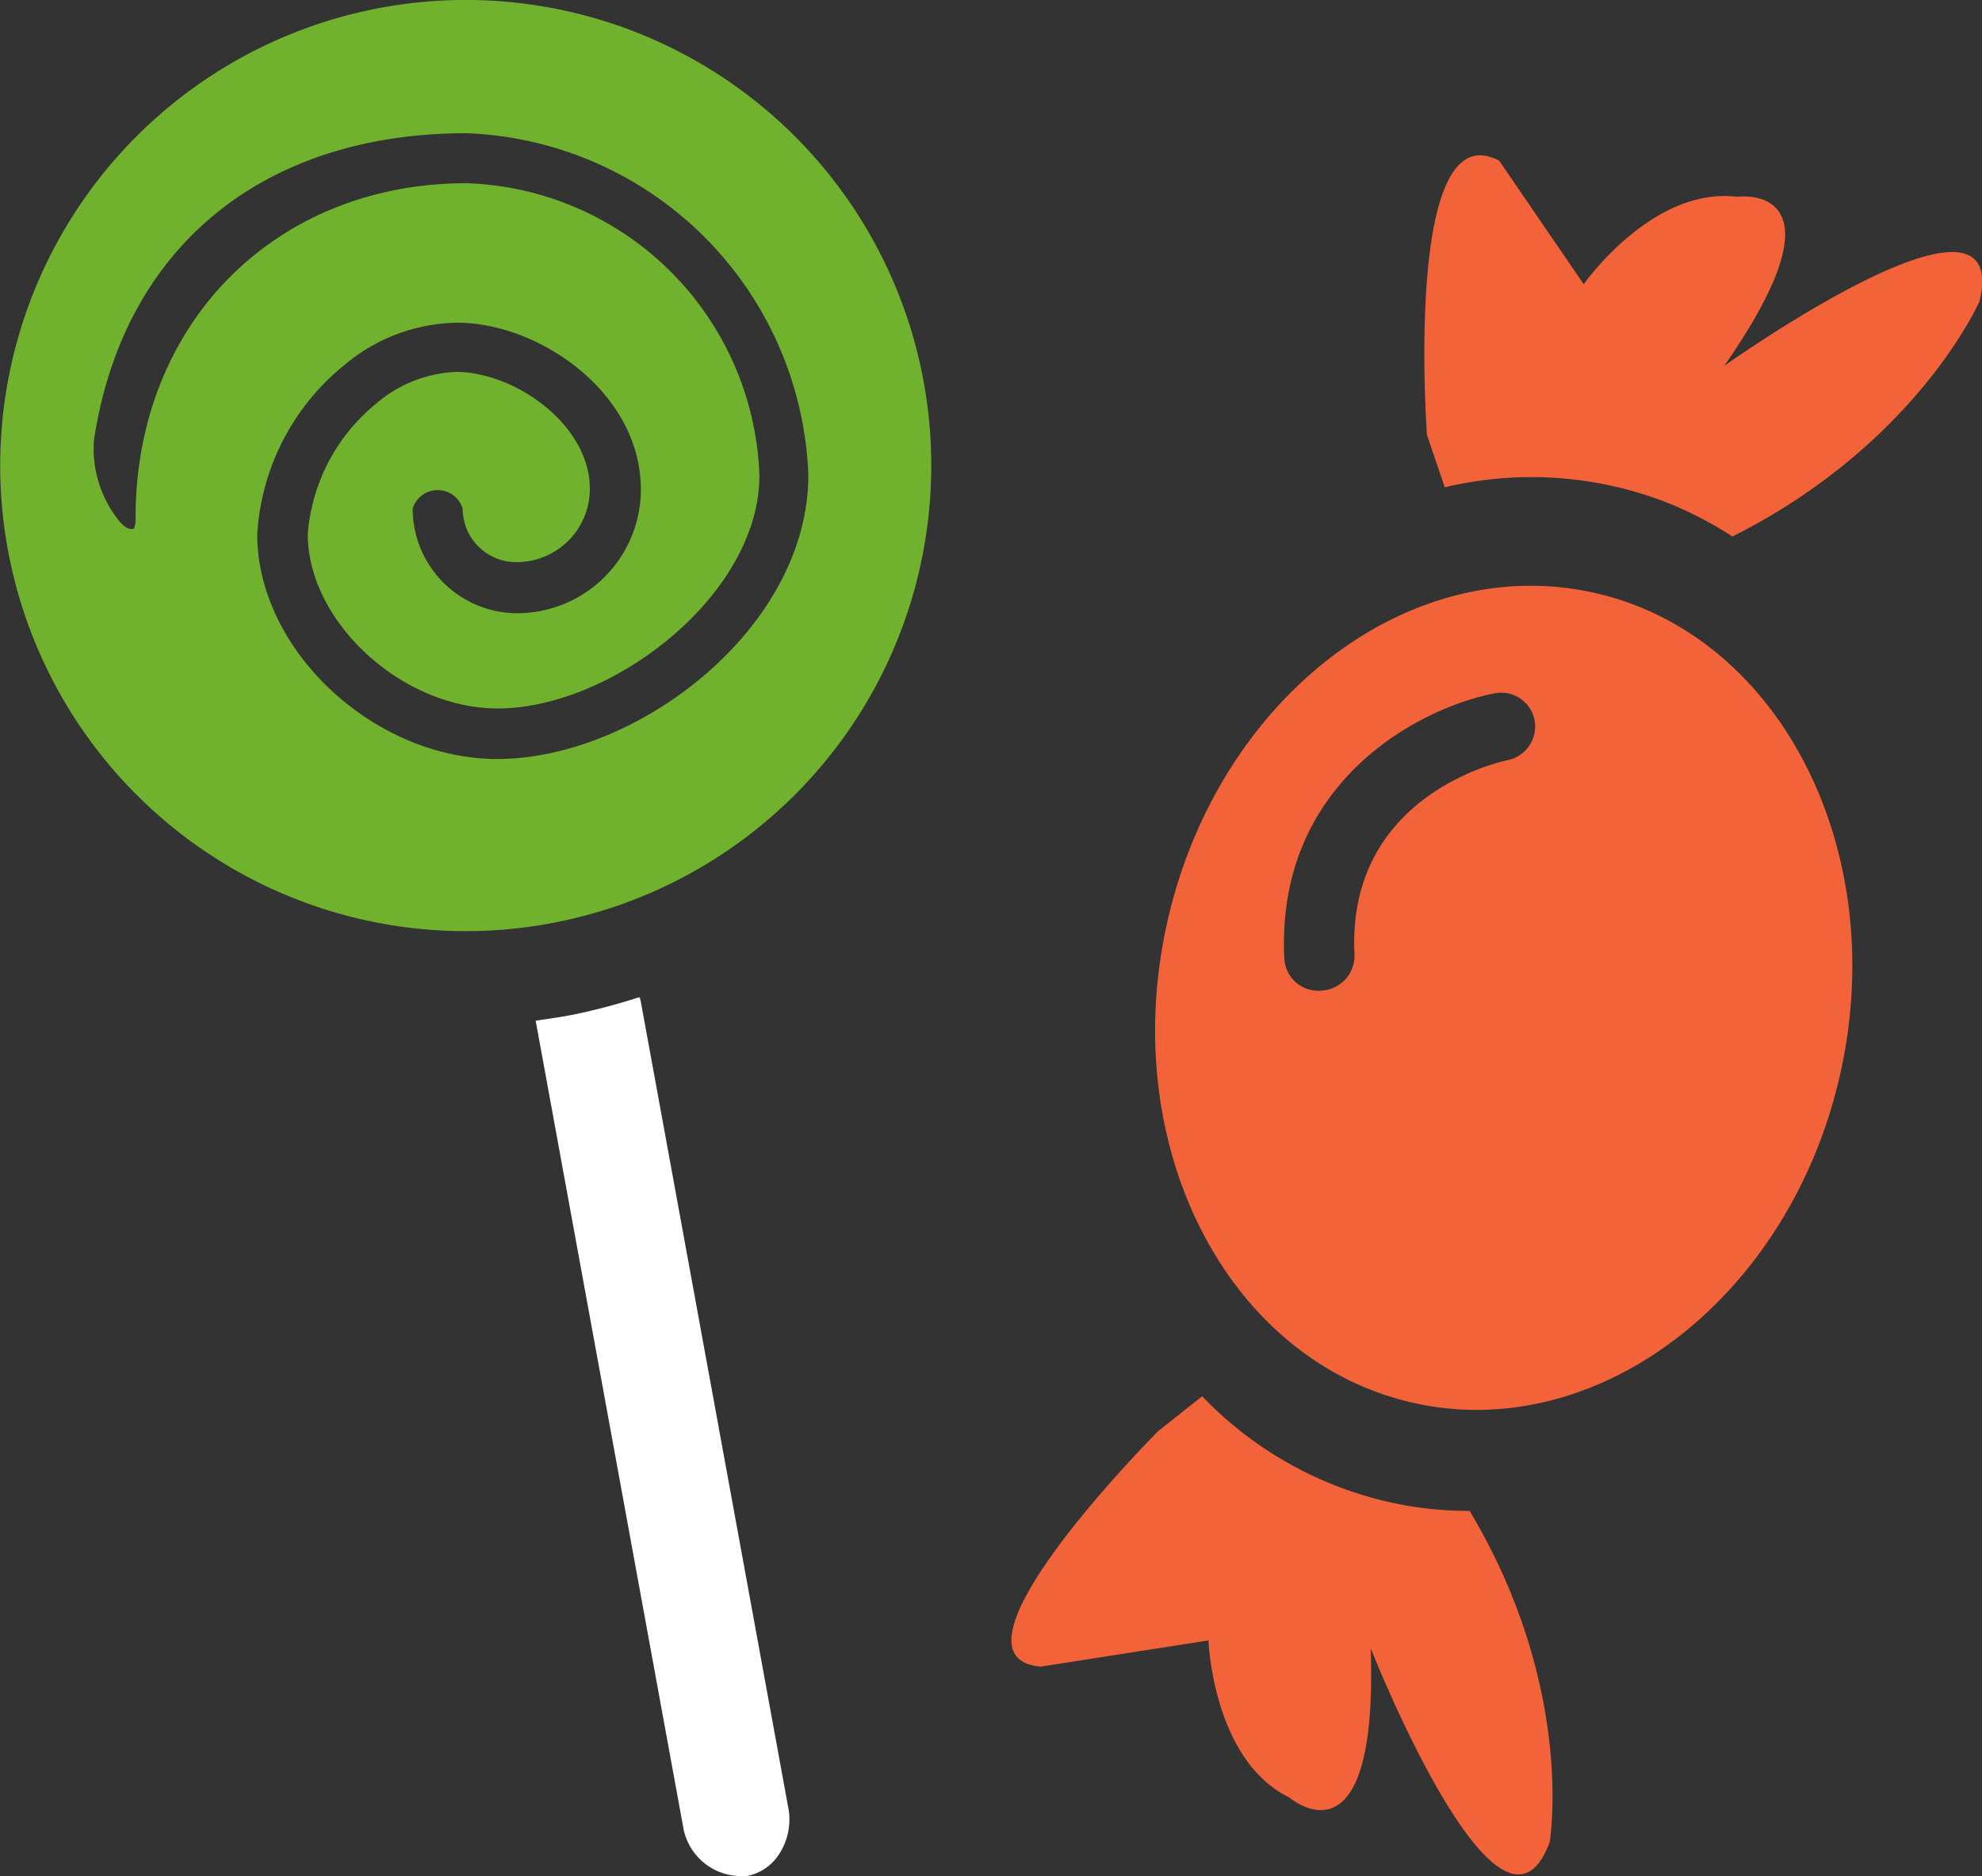
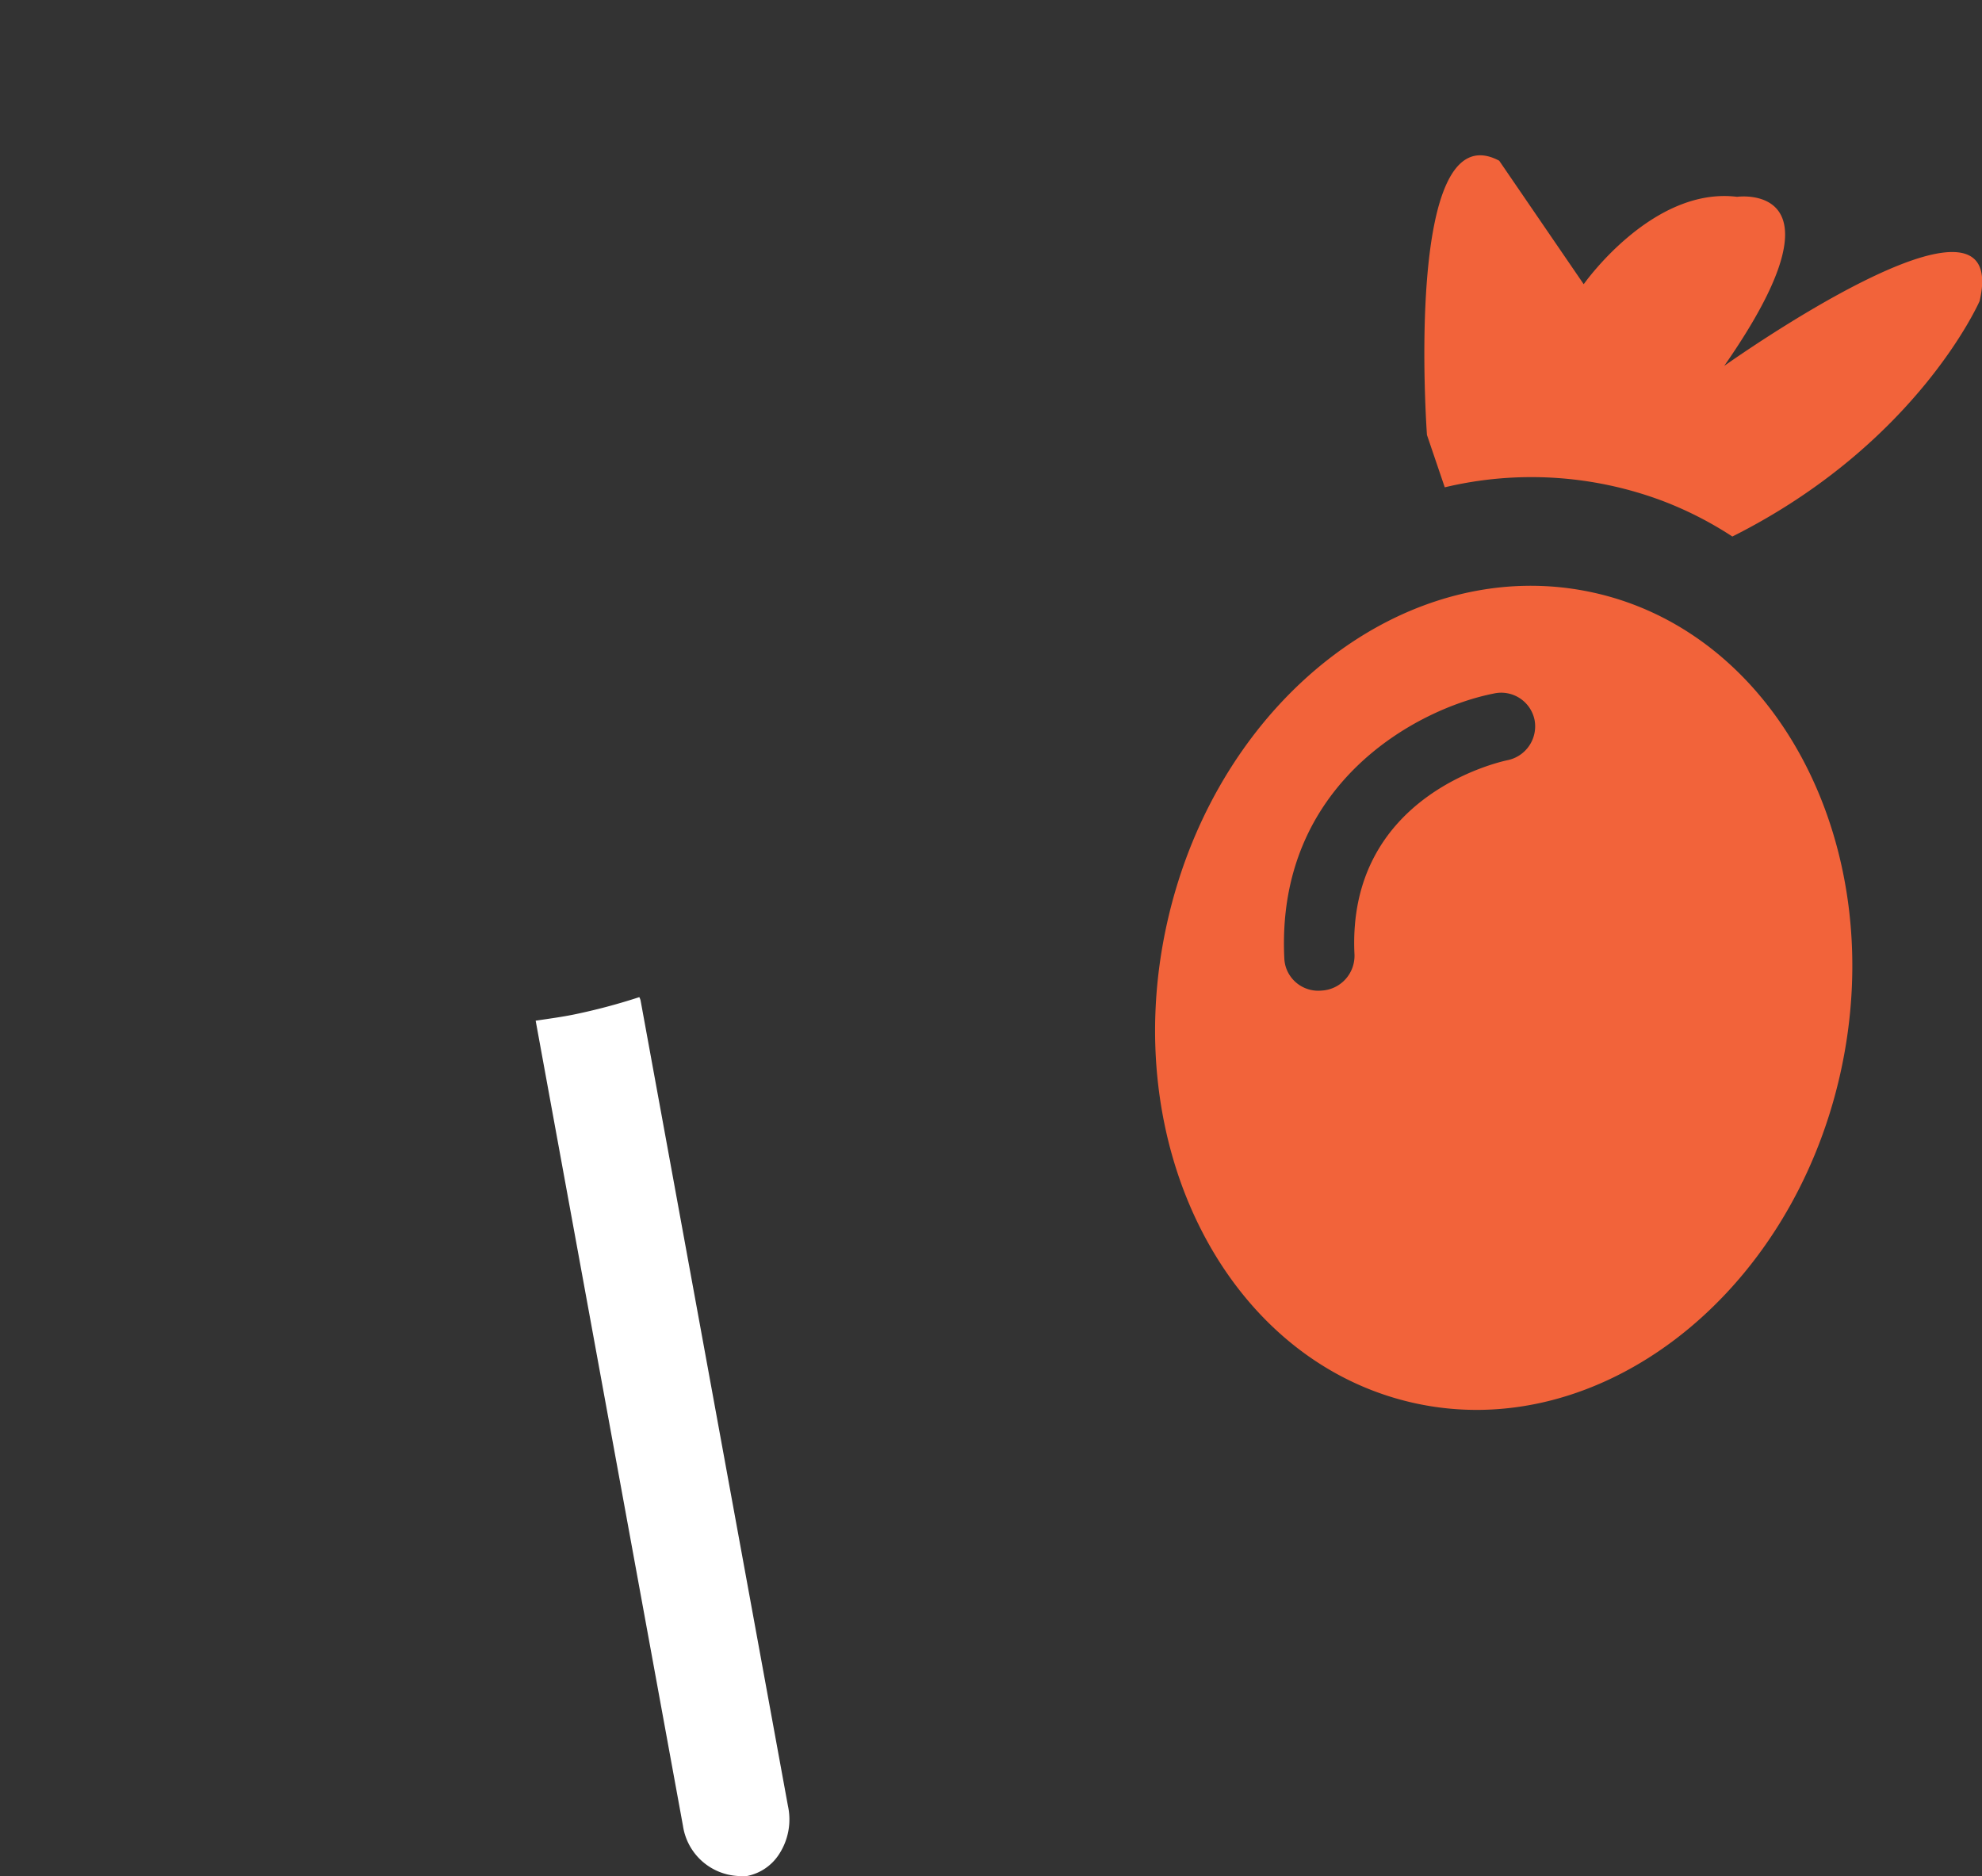
<svg xmlns="http://www.w3.org/2000/svg" viewBox="0 0 75.74 71.68">
  <rect x="0" y="0" width="75.74" height="71.68" fill="#333333" stroke="none" />
  <defs>
    <style>.cls-1{fill:#f2633a;}.cls-2{fill:#fff;}.cls-3{fill:#70b12d;}</style>
  </defs>
  <g data-sanitized-data-name="Layer 2" data-name="Layer 2" id="Layer_2">
    <g data-sanitized-data-name="Layer 1" data-name="Layer 1" id="Layer_1-2">
-       <path d="M45.94,53.35l-1.68,1.33s-8.62,8.65-4.49,9l6.41-1s.16,4.57,3.09,6c0,0,3.4,2.94,3.11-5.7,0,0,4.95,12.55,6.84,7.4,0,0,1-5.87-3.06-12.65a13.91,13.91,0,0,1-3-.32A14.26,14.26,0,0,1,45.94,53.35Z" class="cls-1" />
      <path d="M55.21,18.62l-.68-2S53.62,4.2,57.29,6.14l3.23,4.72s2.62-3.74,5.86-3.34c0,0,4.44-.62-.49,6.46,0,0,11-7.83,9.76-2.48,0,0-2.37,5.45-9.45,9a13.89,13.89,0,0,0-2.69-1.37A14.27,14.27,0,0,0,55.21,18.62Z" class="cls-1" />
      <path d="M60.92,22.65c-7.11-1.59-14.41,4.06-16.32,12.61S46.91,52,54,53.6,68.43,49.54,70.33,41,68,24.23,60.92,22.65Zm-3.33,6.4c-.27.06-6.13,1.34-5.83,7.42a1.33,1.33,0,0,1-1.27,1.38,1.3,1.3,0,0,1-1.36-.92,1.35,1.35,0,0,1-.05-.29c-.34-6.71,5.1-9.57,8-10.14a1.3,1.3,0,0,1,1.56,1A1.32,1.32,0,0,1,57.59,29.05Z" class="cls-1" />
      <path d="M20.47,39s0,0,0,0L26.1,69.77a2.25,2.25,0,0,0,2.1,1.91,2.21,2.21,0,0,0,.35,0,1.89,1.89,0,0,0,1.22-.83A2.43,2.43,0,0,0,30.11,69L24.48,38.23a.5.5,0,0,0-.05-.13,23.2,23.2,0,0,1-2.48.66C21.46,38.86,21,38.92,20.47,39Z" class="cls-2" />
-       <path d="M35.25,14.34a17.79,17.79,0,1,0-14,20.9A17.79,17.79,0,0,0,35.25,14.34ZM19,29c-4.72,0-9.17-4.17-9.17-8.58a9,9,0,0,1,3.34-6.48,6.84,6.84,0,0,1,4.3-1.61,6.12,6.12,0,0,1,1.28.14c2.78.58,5.74,3,5.74,6.24a4.73,4.73,0,0,1-4.72,4.72,4,4,0,0,1-4-4,1,1,0,0,1,1.91,0,2.05,2.05,0,0,0,2.05,2.05,2.8,2.8,0,0,0,2.81-2.8c0-2.15-2.19-3.95-4.22-4.37a3.94,3.94,0,0,0-.9-.1A5,5,0,0,0,14.4,15.4a7.16,7.16,0,0,0-2.64,5c0,3.36,3.6,6.67,7.26,6.67,4.35,0,10-4.32,10-8.91A11.58,11.58,0,0,0,17.83,7C10.5,7,5.18,12.38,5.18,19.79a.84.84,0,0,1-.07.42H5c-.11,0-.24-.08-.41-.26a4.41,4.41,0,0,1-1-3.13C4.7,9.49,10,5.09,17.83,5.09A13.58,13.58,0,0,1,30.89,18.15C30.89,24,24.36,29,19,29Z" class="cls-3" />
    </g>
  </g>
</svg>